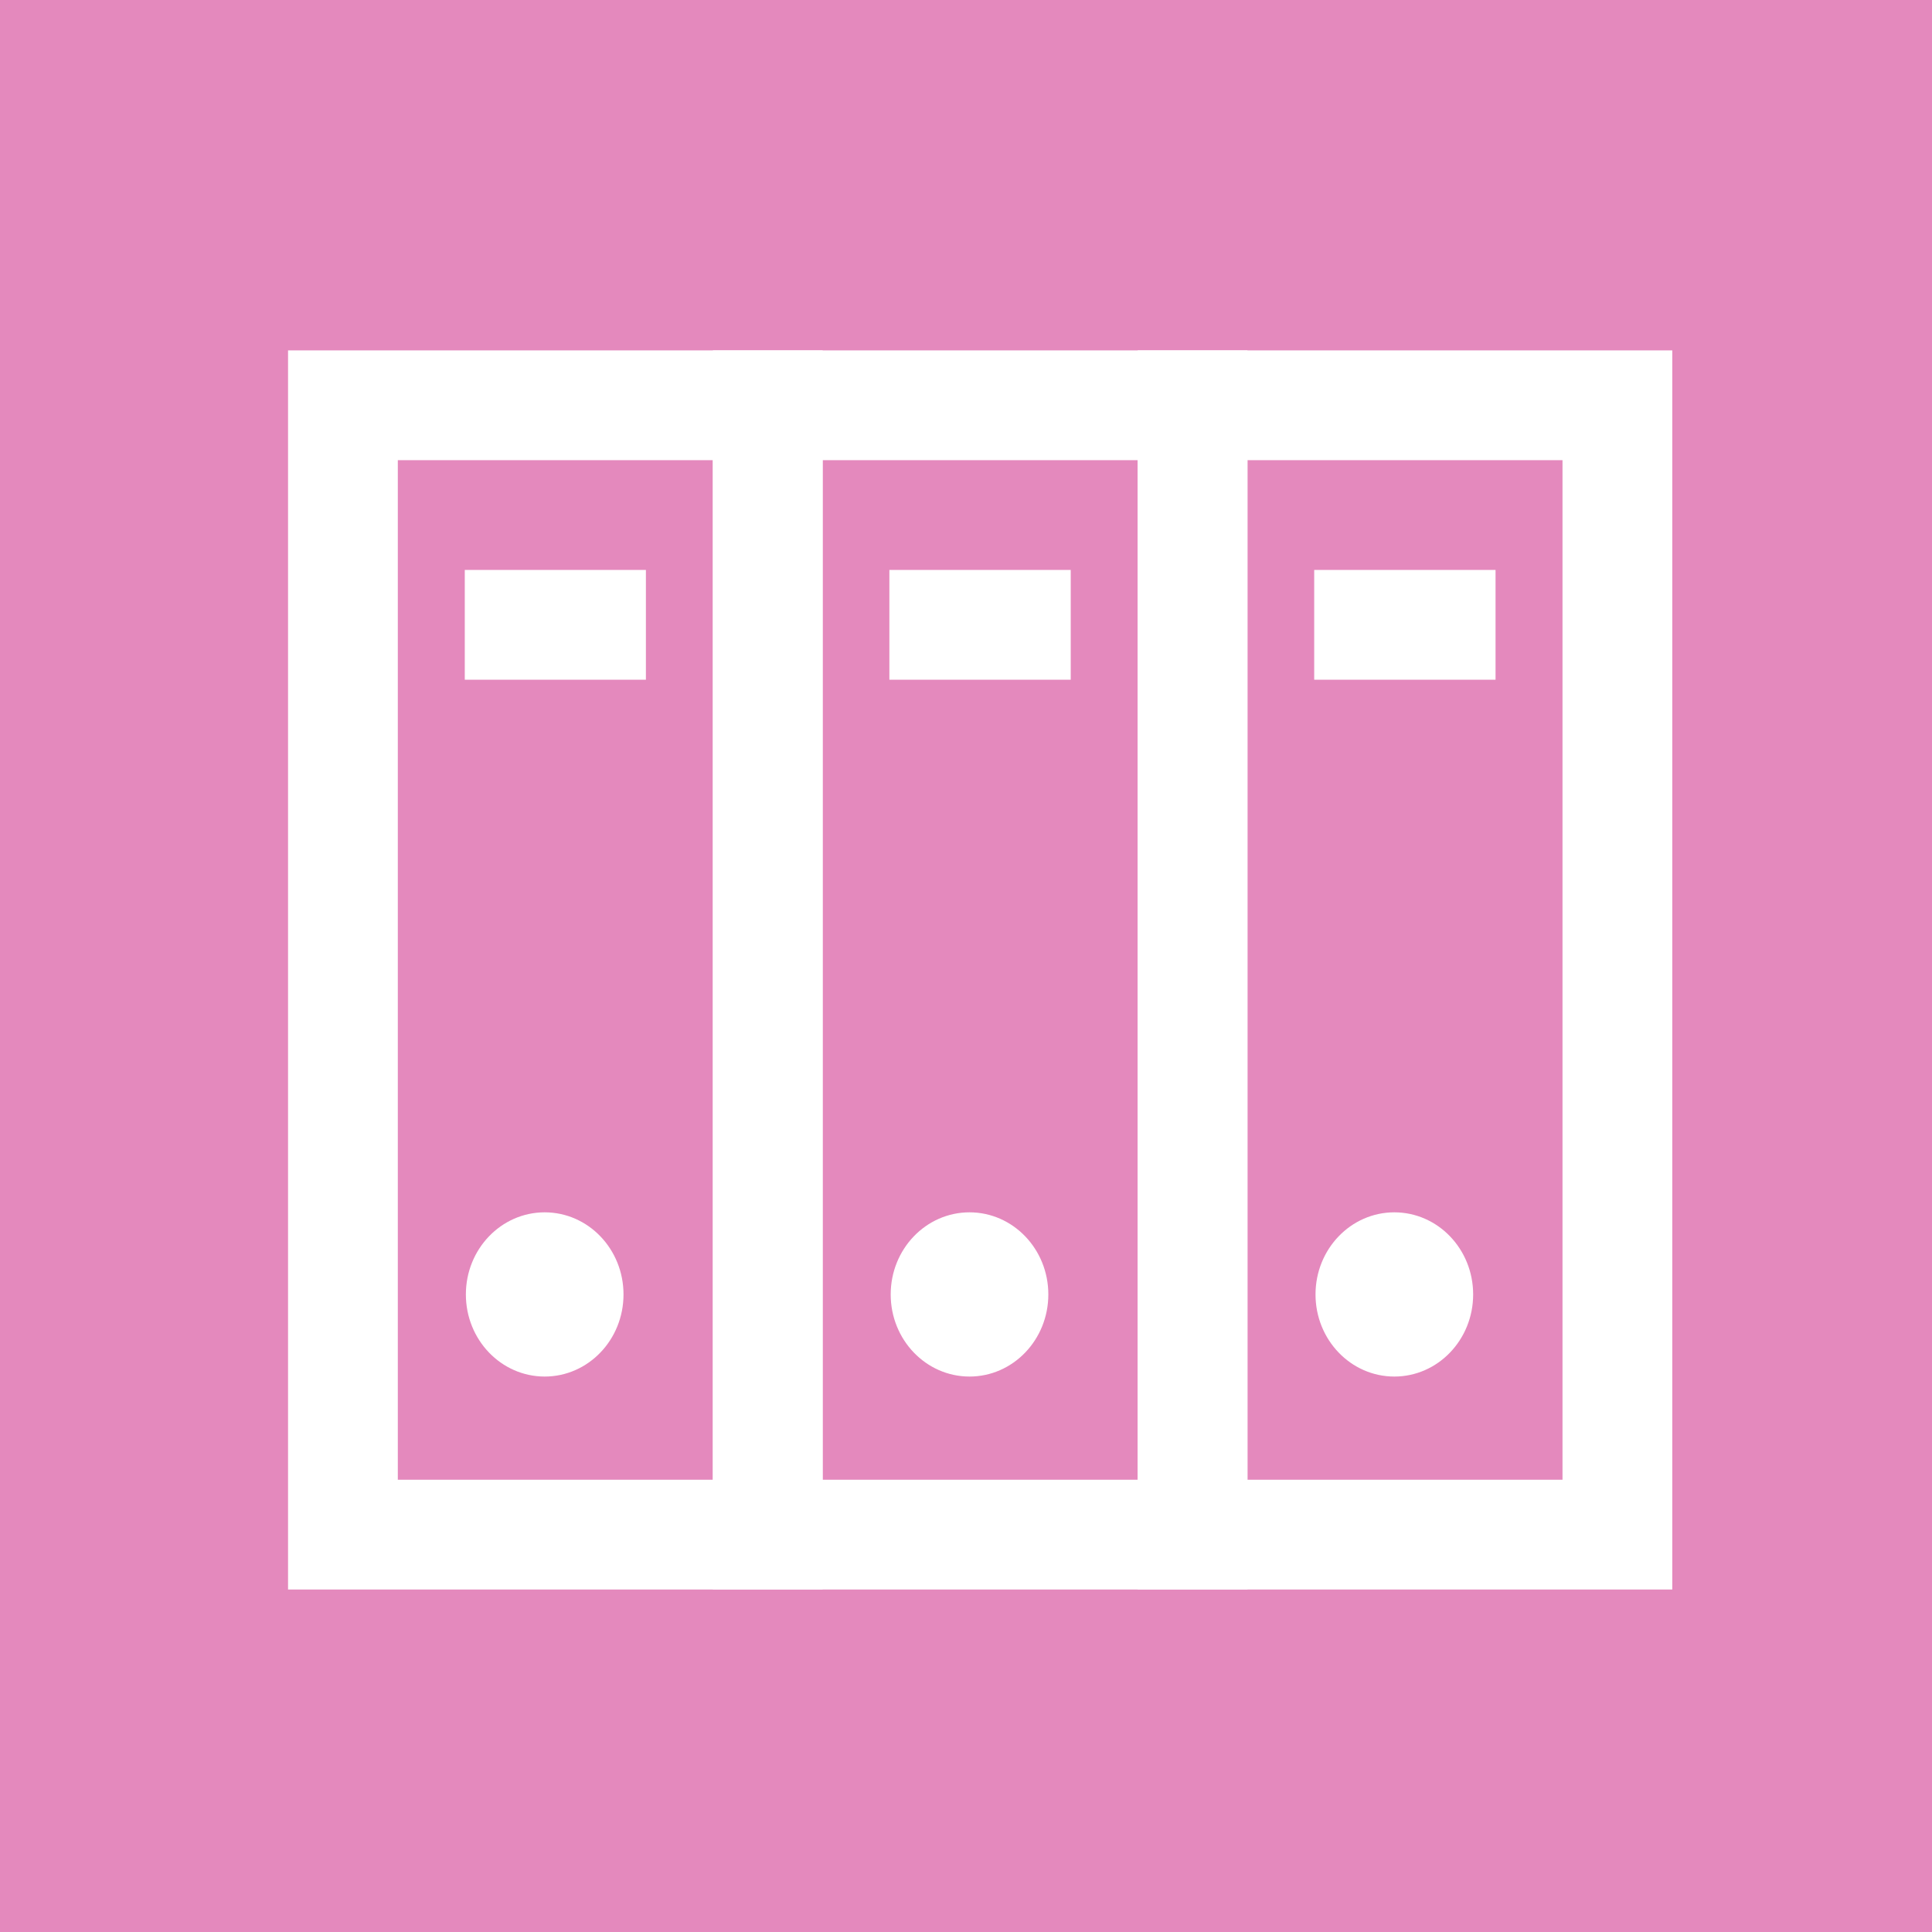
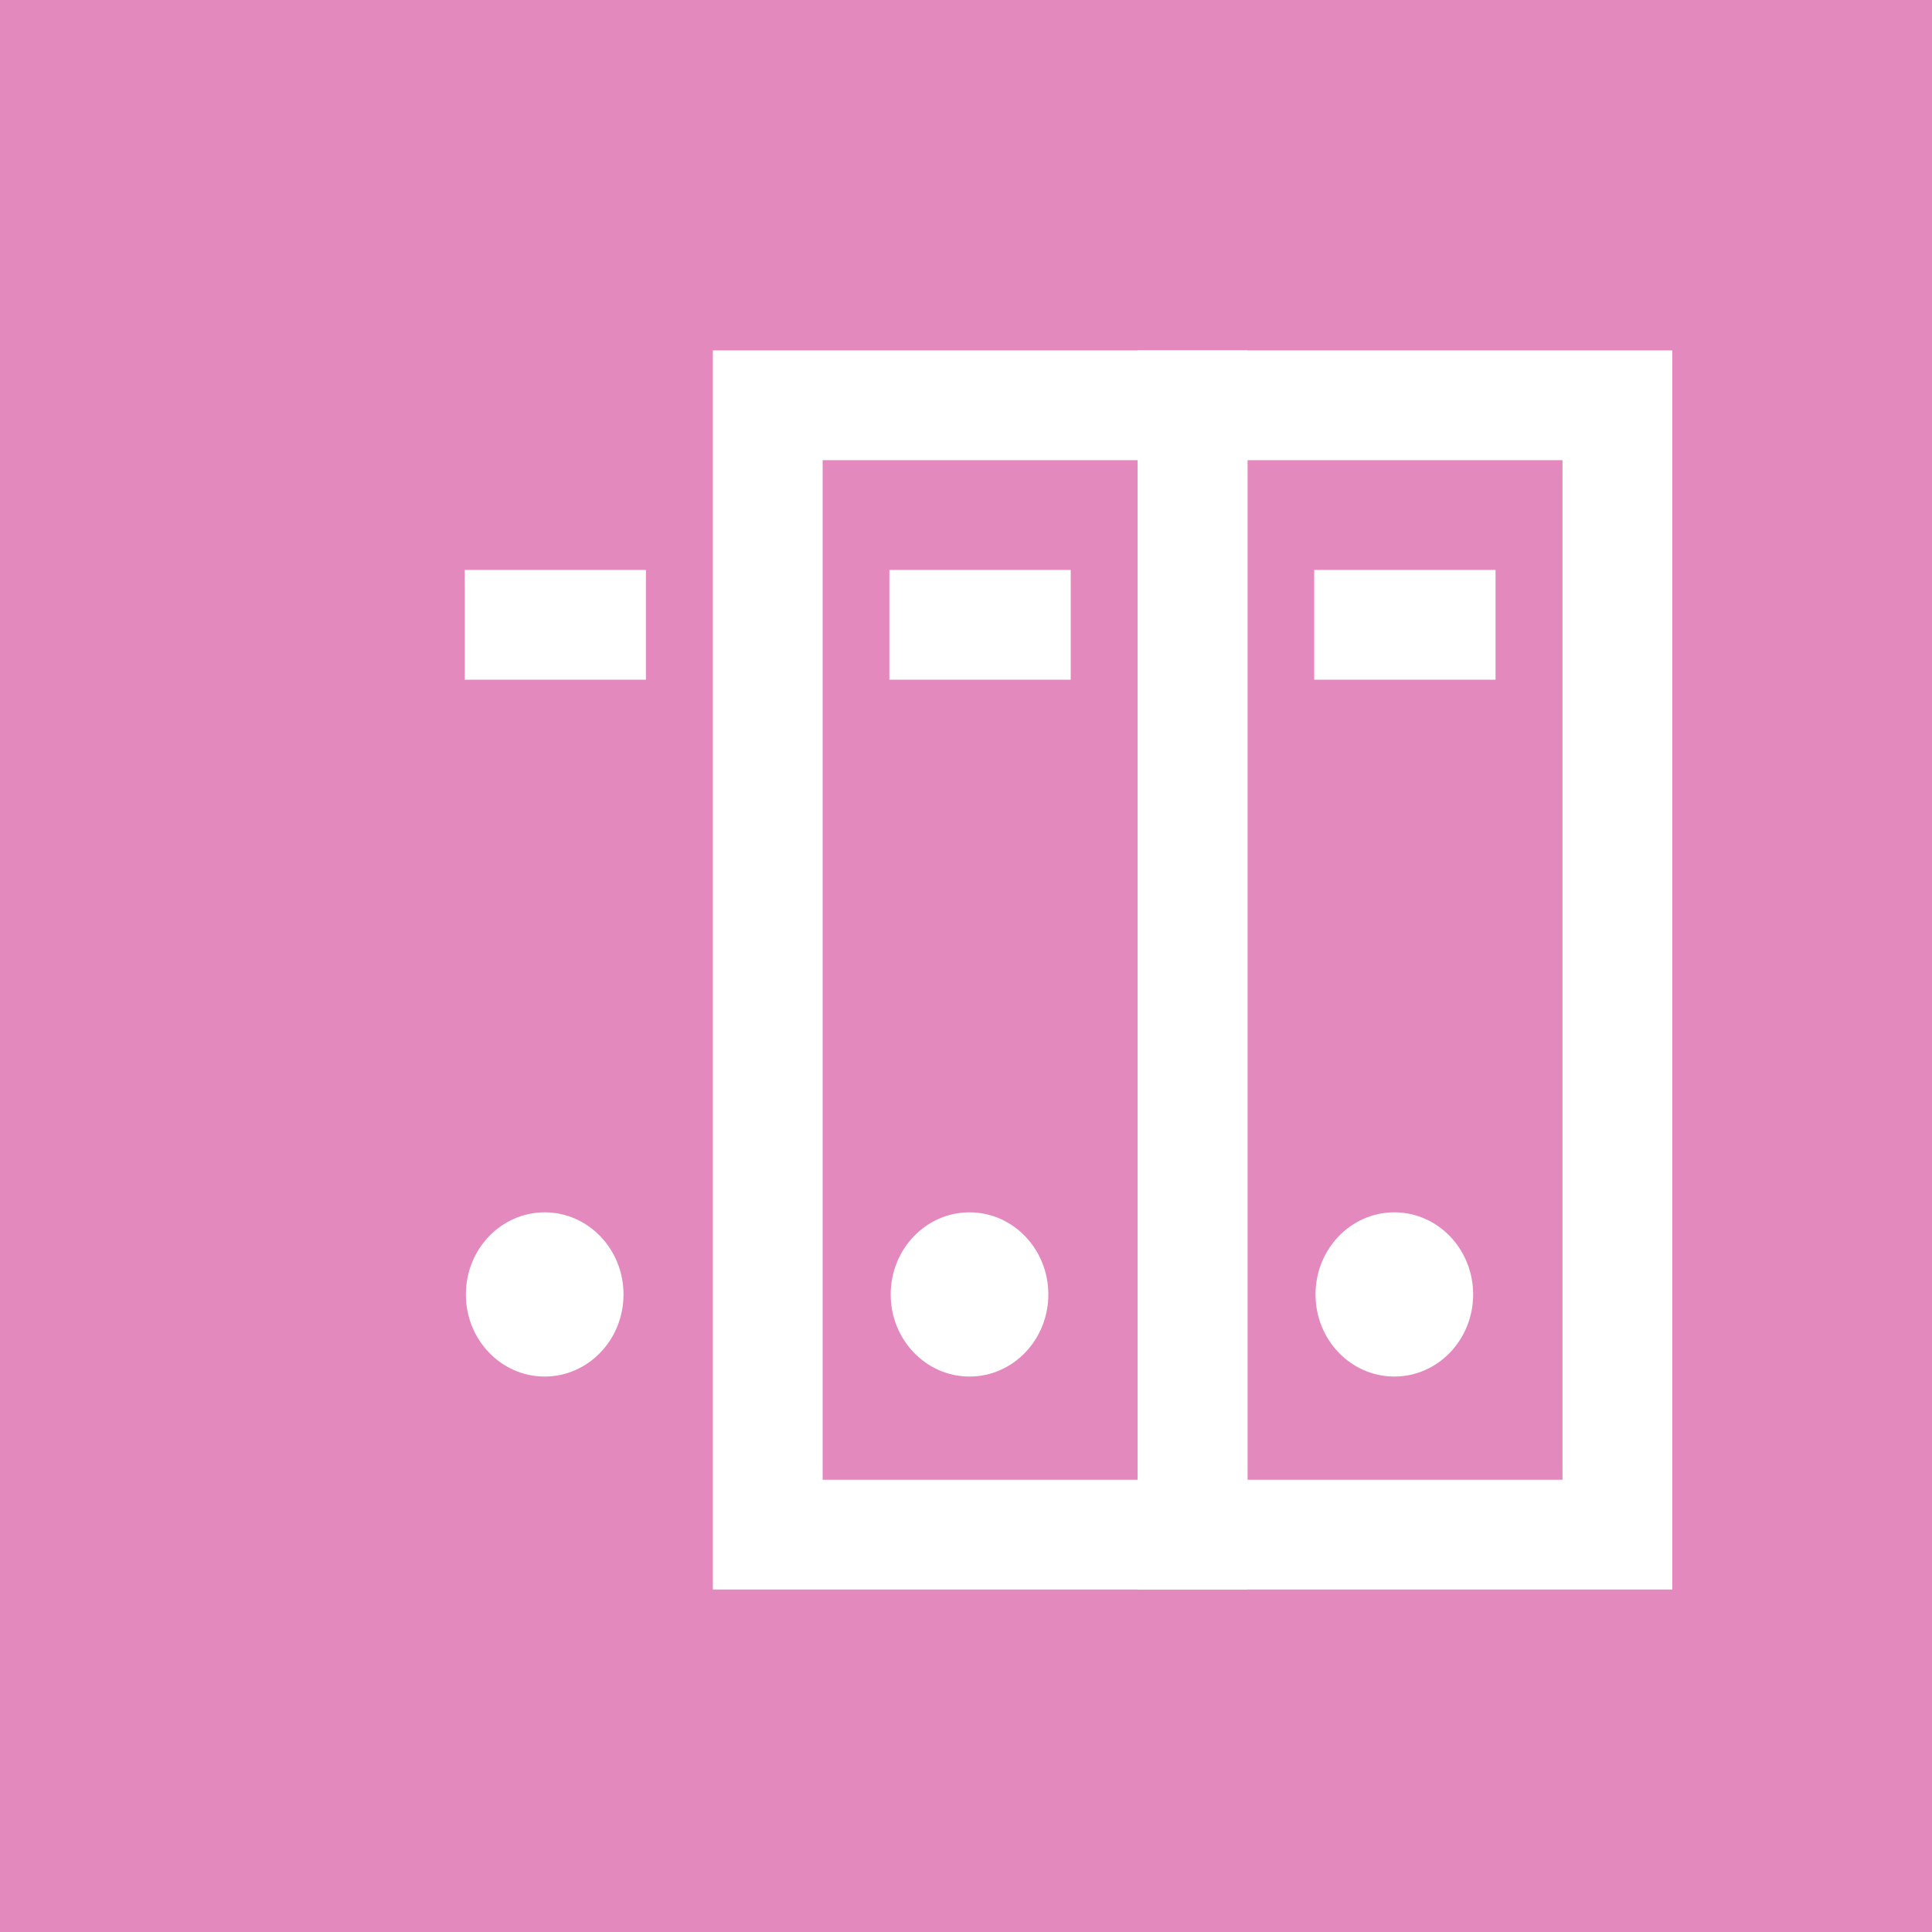
<svg xmlns="http://www.w3.org/2000/svg" viewBox="0 0 88 88">
  <defs>
    <style>.cls-1{fill:#e489bd;}.cls-2{fill:none;stroke:#fff;stroke-miterlimit:10;stroke-width:5px;}.cls-3{fill:#fff;}</style>
  </defs>
  <g id="レイヤー_2" data-name="レイヤー 2">
    <g id="レイヤー_1-2" data-name="レイヤー 1">
      <g id="検索">
        <rect class="cls-1" width="88" height="88" />
-         <rect class="cls-2" x="15.62" y="18.46" width="19.35" height="51.44" />
        <rect class="cls-2" x="34.97" y="18.46" width="19.35" height="51.44" />
        <rect class="cls-2" x="54.32" y="18.46" width="19.35" height="51.44" />
        <line class="cls-2" x1="29.42" y1="28.46" x2="21.17" y2="28.46" />
        <line class="cls-2" x1="48.77" y1="28.46" x2="40.51" y2="28.46" />
        <line class="cls-2" x1="68.12" y1="28.46" x2="59.86" y2="28.46" />
        <ellipse class="cls-3" cx="24.81" cy="58.96" rx="3.59" ry="3.74" />
        <ellipse class="cls-3" cx="44.16" cy="58.96" rx="3.59" ry="3.74" />
        <ellipse class="cls-3" cx="63.51" cy="58.96" rx="3.59" ry="3.74" />
      </g>
    </g>
  </g>
</svg>